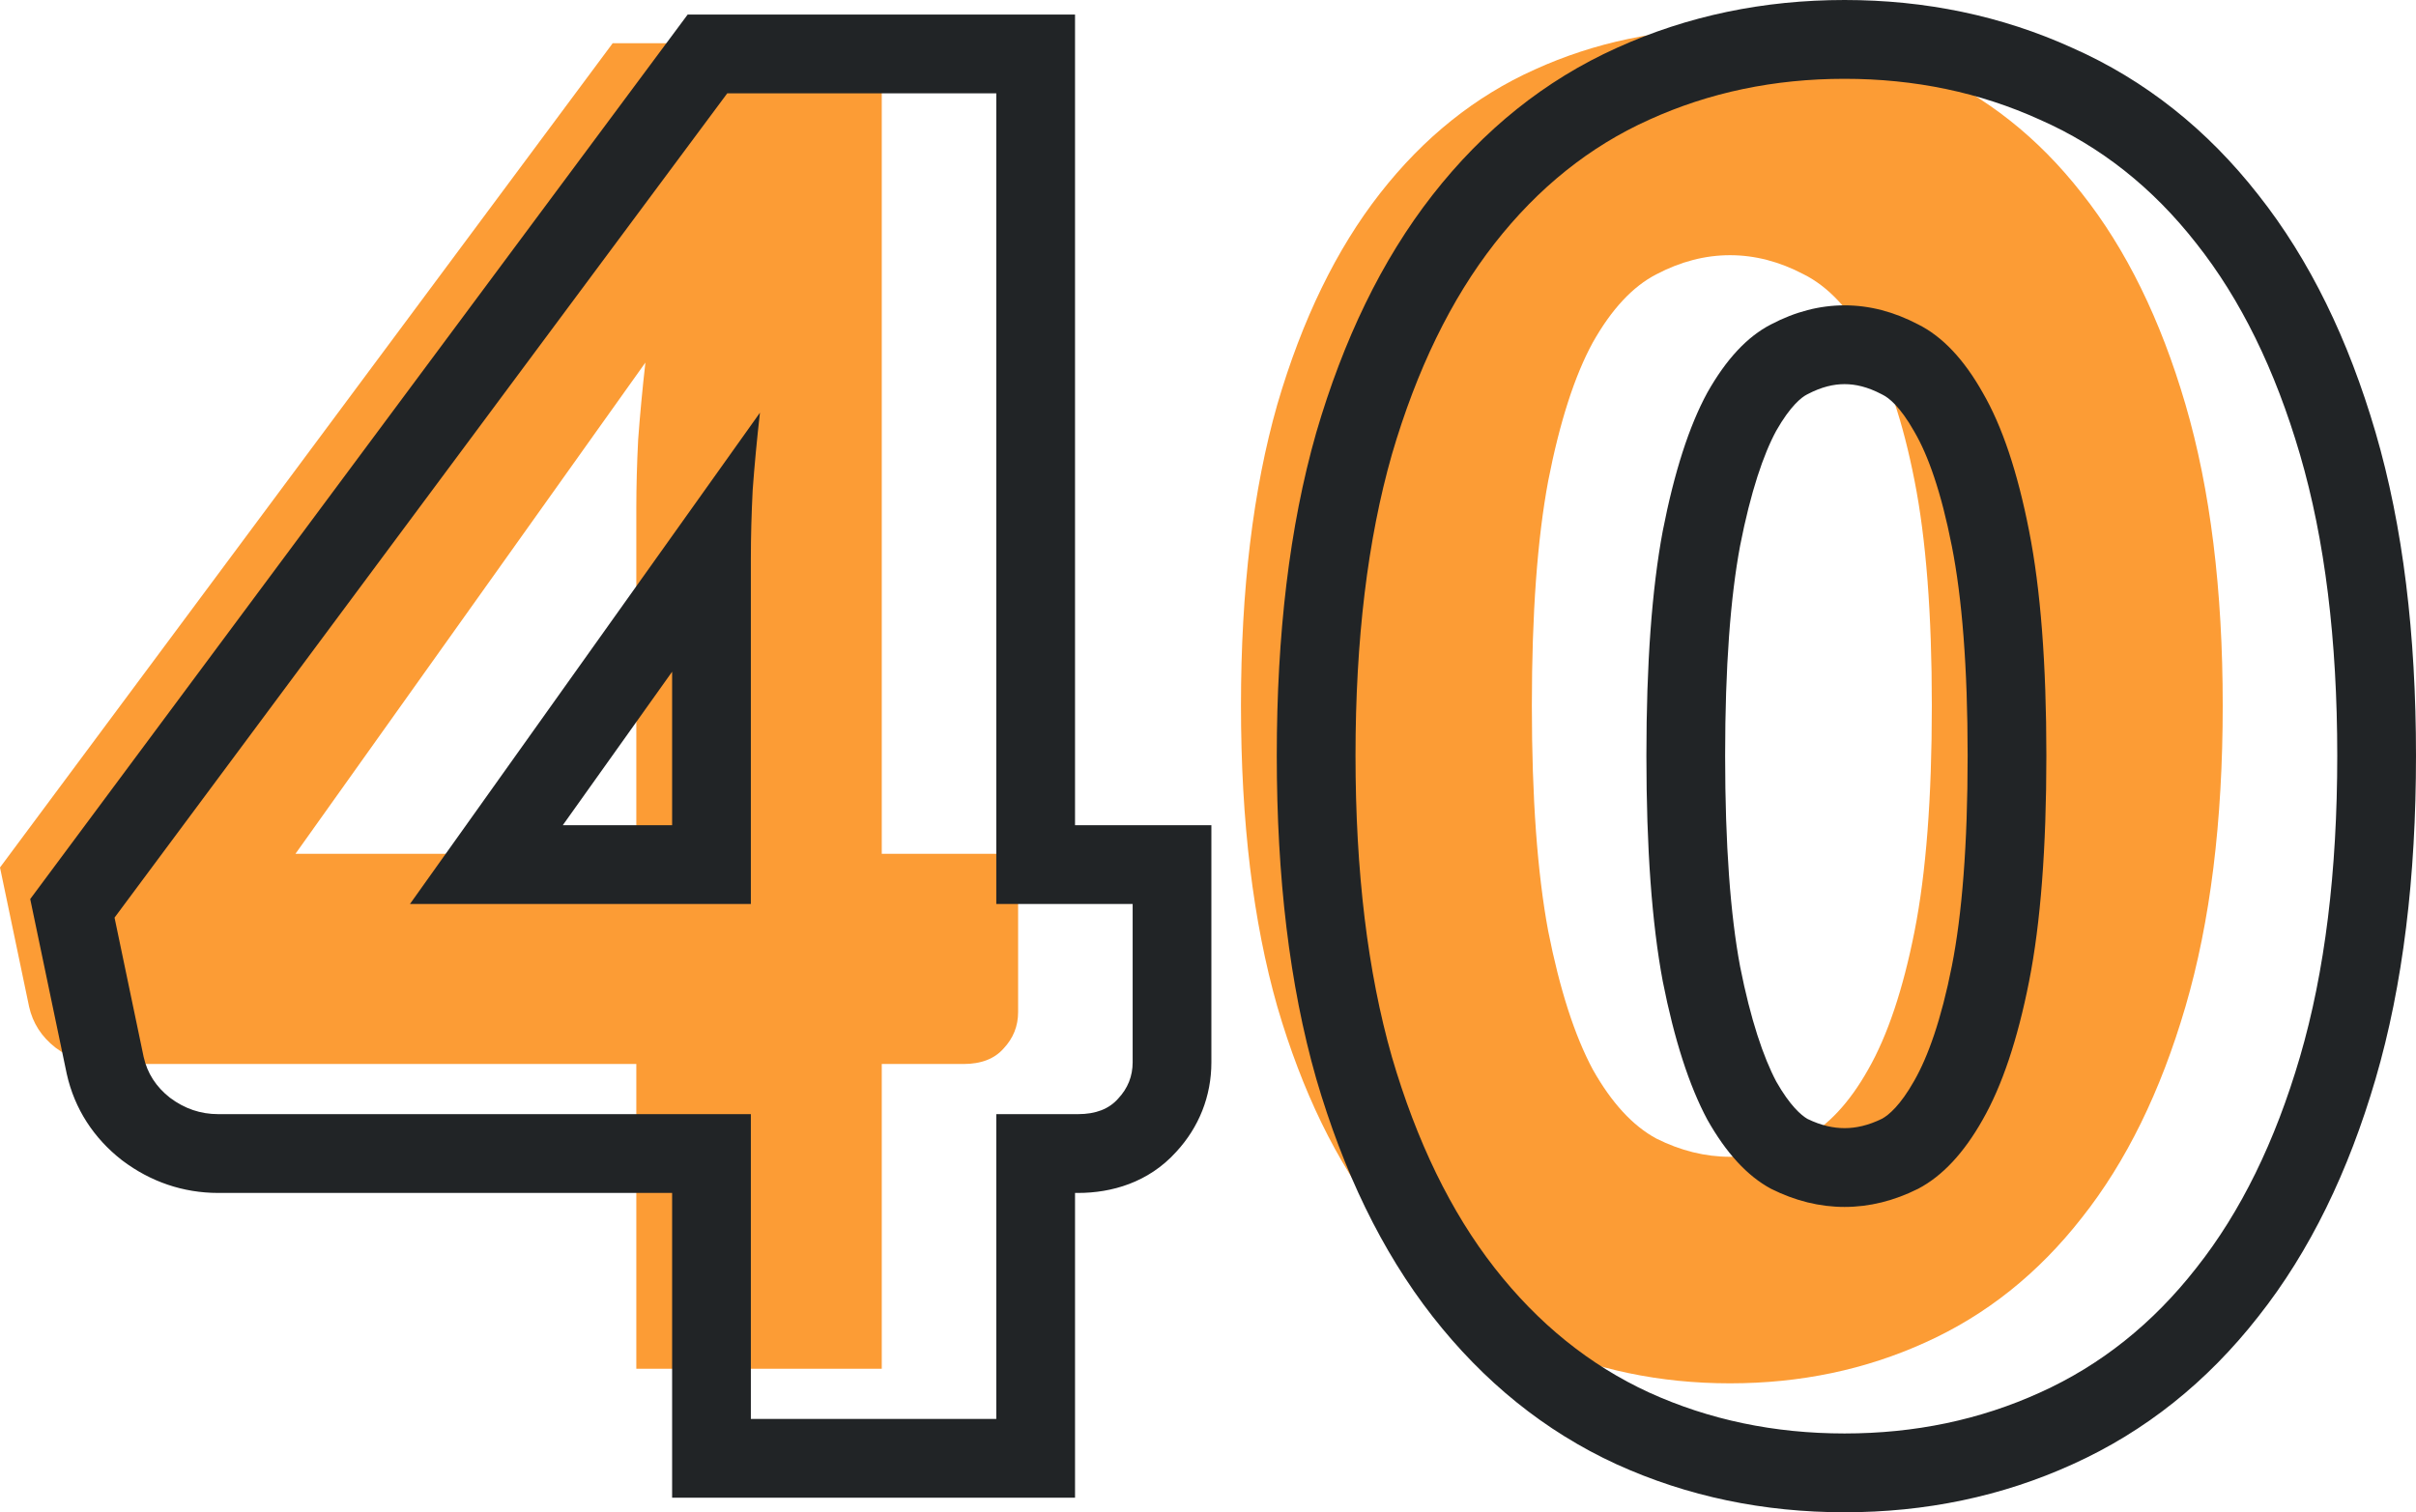
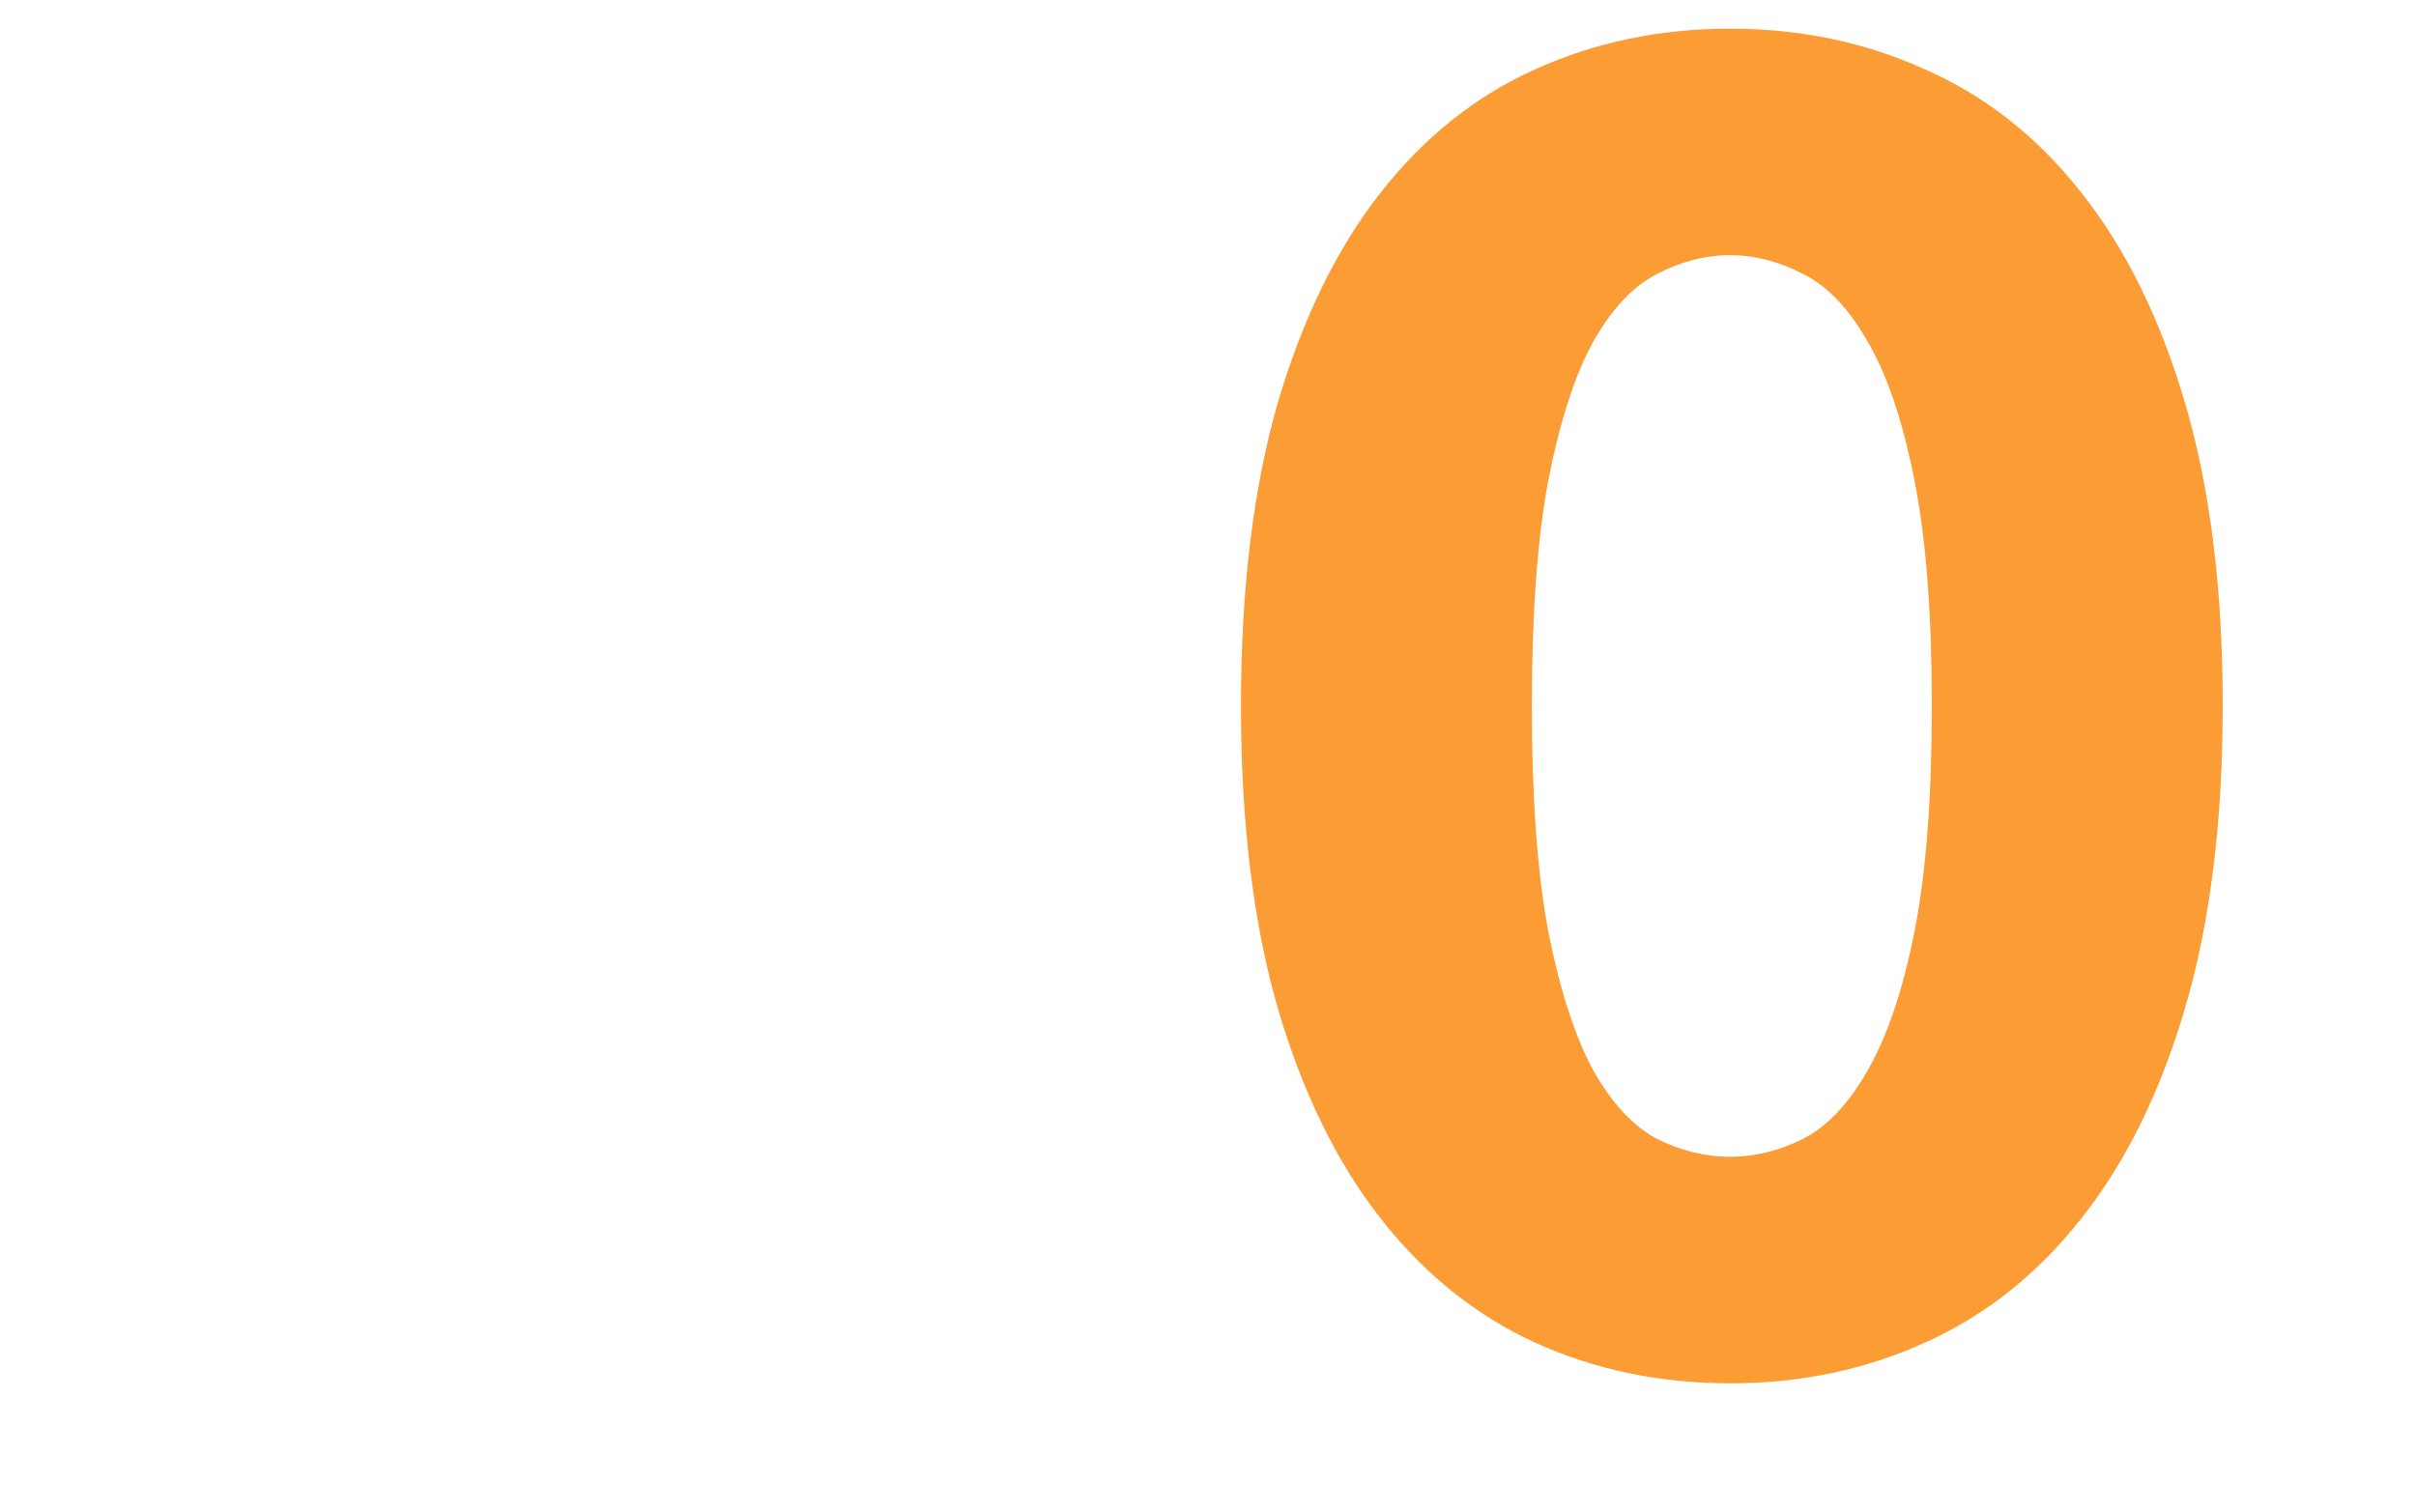
<svg xmlns="http://www.w3.org/2000/svg" width="337" height="211" viewBox="0 0 337 211" fill="none">
-   <path d="M88.758 119.131V70.894C88.758 67.933 88.843 64.759 89.012 61.374C89.266 57.904 89.604 54.308 90.026 50.584L41.209 119.131H88.758ZM142.013 119.131V141.218C142.013 143.164 141.337 144.857 139.985 146.296C138.717 147.734 136.857 148.454 134.405 148.454H122.994V190.978H88.758V148.454H14.455C12.004 148.454 9.763 147.692 7.735 146.169C5.79 144.645 4.565 142.741 4.058 140.456L0 121.035L85.462 6.029H122.994V119.131H142.013Z" fill="#FC9C35" />
  <path d="M310.04 98.44C310.04 114.603 308.307 128.609 304.841 140.456C301.375 152.304 296.557 162.121 290.386 169.906C284.3 177.692 277.03 183.488 268.577 187.297C260.208 191.105 251.121 193.009 241.316 193.009C231.51 193.009 222.423 191.105 214.054 187.297C205.77 183.488 198.585 177.692 192.499 169.906C186.412 162.121 181.636 152.304 178.17 140.456C174.789 128.609 173.099 114.603 173.099 98.44C173.099 82.276 174.789 68.271 178.17 56.423C181.636 44.576 186.412 34.759 192.499 26.974C198.585 19.188 205.77 13.434 214.054 9.71C222.423 5.902 231.51 3.998 241.316 3.998C251.121 3.998 260.208 5.902 268.577 9.71C277.03 13.434 284.3 19.188 290.386 26.974C296.557 34.759 301.375 44.576 304.841 56.423C308.307 68.271 310.04 82.276 310.04 98.44ZM269.465 98.44C269.465 85.662 268.662 75.21 267.056 67.086C265.449 58.878 263.294 52.446 260.589 47.792C257.968 43.137 254.967 39.964 251.586 38.271C248.205 36.494 244.781 35.606 241.316 35.606C237.85 35.606 234.426 36.494 231.045 38.271C227.748 39.964 224.79 43.137 222.169 47.792C219.633 52.446 217.562 58.878 215.956 67.086C214.435 75.21 213.674 85.662 213.674 98.44C213.674 111.303 214.435 121.797 215.956 129.921C217.562 138.045 219.633 144.476 222.169 149.215C224.79 153.87 227.748 157.085 231.045 158.862C234.426 160.555 237.85 161.401 241.316 161.401C244.781 161.401 248.205 160.555 251.586 158.862C254.967 157.085 257.968 153.87 260.589 149.215C263.294 144.476 265.449 138.045 267.056 129.921C268.662 121.797 269.465 111.303 269.465 98.44Z" fill="#FC9C35" />
-   <path fill-rule="evenodd" clip-rule="evenodd" d="M101.438 13.026H138.97V126.127H157.99V148.215C157.99 150.161 157.314 151.854 155.961 153.292C154.693 154.731 152.833 155.45 150.382 155.45H138.97V197.974H104.735V155.45H30.431C27.98 155.45 25.74 154.688 23.711 153.165C21.767 151.642 20.541 149.738 20.034 147.453L15.977 128.031L101.438 13.026ZM93.752 166.445H30.431C25.517 166.445 20.981 164.859 17.122 161.961L17.032 161.893L16.943 161.824C13.116 158.825 10.405 154.755 9.313 149.838L9.298 149.771L4.215 125.439L95.92 2.031H149.953V115.133H168.972V148.215C168.972 152.951 167.238 157.279 164.074 160.704C160.183 165.025 154.995 166.445 150.382 166.445H149.953V208.969H93.752V166.445ZM106.003 57.581C105.58 61.304 105.242 64.901 104.988 68.371C104.819 71.756 104.735 74.929 104.735 77.891V126.127H57.186L106.003 57.581ZM93.752 93.722L78.504 115.133H93.752V93.722ZM225.467 204.294L225.448 204.285C215.441 199.685 206.9 192.728 199.826 183.679C192.698 174.56 187.37 163.407 183.607 150.543L183.597 150.508L183.587 150.473C179.854 137.393 178.093 122.323 178.093 105.437C178.093 88.55 179.854 73.48 183.587 60.4L183.597 60.365L183.607 60.33C187.37 47.466 192.698 36.313 199.826 27.194C206.908 18.136 215.469 11.205 225.51 6.687C235.393 2.194 246.034 0 257.292 0C268.536 0 279.165 2.189 289.038 6.67C299.226 11.17 307.884 18.086 314.989 27.165C322.214 36.29 327.591 47.453 331.358 60.33C335.191 73.436 336.999 88.531 336.999 105.437C336.999 122.342 335.191 137.437 331.358 150.543C327.591 163.42 322.214 174.583 314.989 183.708C307.888 192.782 299.244 199.727 289.082 204.31C279.197 208.805 268.553 211 257.292 211C246.025 211 235.376 208.803 225.486 204.302L225.467 204.294ZM284.554 194.293C293.007 190.485 300.277 184.688 306.363 176.903C312.534 169.117 317.352 159.301 320.818 147.453C324.284 135.605 326.016 121.6 326.016 105.437C326.016 89.273 324.284 75.268 320.818 63.42C317.352 51.572 312.534 41.756 306.363 33.97C300.277 26.185 293.007 20.43 284.554 16.707C276.185 12.899 267.098 10.995 257.292 10.995C247.487 10.995 238.399 12.899 230.031 16.707C221.747 20.43 214.561 26.185 208.475 33.97C202.389 41.756 197.613 51.572 194.147 63.42C190.766 75.268 189.075 89.273 189.075 105.437C189.075 121.6 190.766 135.605 194.147 147.453C197.613 159.301 202.389 169.117 208.475 176.903C214.561 184.688 221.747 190.485 230.031 194.293C238.399 198.101 247.487 200.005 257.292 200.005C267.098 200.005 276.185 198.101 284.554 194.293ZM272.254 76.196C270.768 68.6 268.92 63.495 267.073 60.317L267.035 60.252L266.998 60.187C265.027 56.686 263.42 55.486 262.651 55.102L262.554 55.053L262.458 55.002C260.488 53.967 258.804 53.597 257.292 53.597C255.781 53.597 254.097 53.967 252.127 55.002L252.08 55.027L252.033 55.051C251.326 55.414 249.74 56.607 247.752 60.119C245.986 63.385 244.207 68.562 242.719 76.153C241.376 83.347 240.633 93.038 240.633 105.437C240.633 117.919 241.376 127.647 242.717 134.837C244.196 142.3 245.971 147.514 247.772 150.917C249.672 154.263 251.246 155.608 252.114 156.114C254.036 157.047 255.731 157.403 257.292 157.403C258.871 157.403 260.586 157.04 262.534 156.083C263.451 155.576 265.074 154.23 266.998 150.813L267.014 150.785L267.03 150.757C268.924 147.438 270.777 142.279 272.259 134.783C273.672 127.635 274.459 117.93 274.459 105.437C274.459 93.034 273.672 83.368 272.259 76.217L272.254 76.196ZM267.563 165.859C264.181 167.552 260.758 168.398 257.292 168.398C253.826 168.398 250.403 167.552 247.022 165.859C243.725 164.082 240.766 160.866 238.146 156.212C235.61 151.473 233.539 145.041 231.933 136.917C230.411 128.793 229.65 118.3 229.65 105.437C229.65 92.658 230.411 82.207 231.933 74.083C233.539 65.874 235.61 59.443 238.146 54.788C240.766 50.134 243.725 46.96 247.022 45.268C250.403 43.491 253.826 42.602 257.292 42.602C260.758 42.602 264.181 43.491 267.563 45.268C270.944 46.96 273.945 50.134 276.565 54.788C279.27 59.443 281.426 65.874 283.032 74.083C284.638 82.207 285.441 92.658 285.441 105.437C285.441 118.3 284.638 128.793 283.032 136.917C281.426 145.041 279.27 151.473 276.565 156.212C273.945 160.866 270.944 164.082 267.563 165.859Z" fill="#212426" />
</svg>